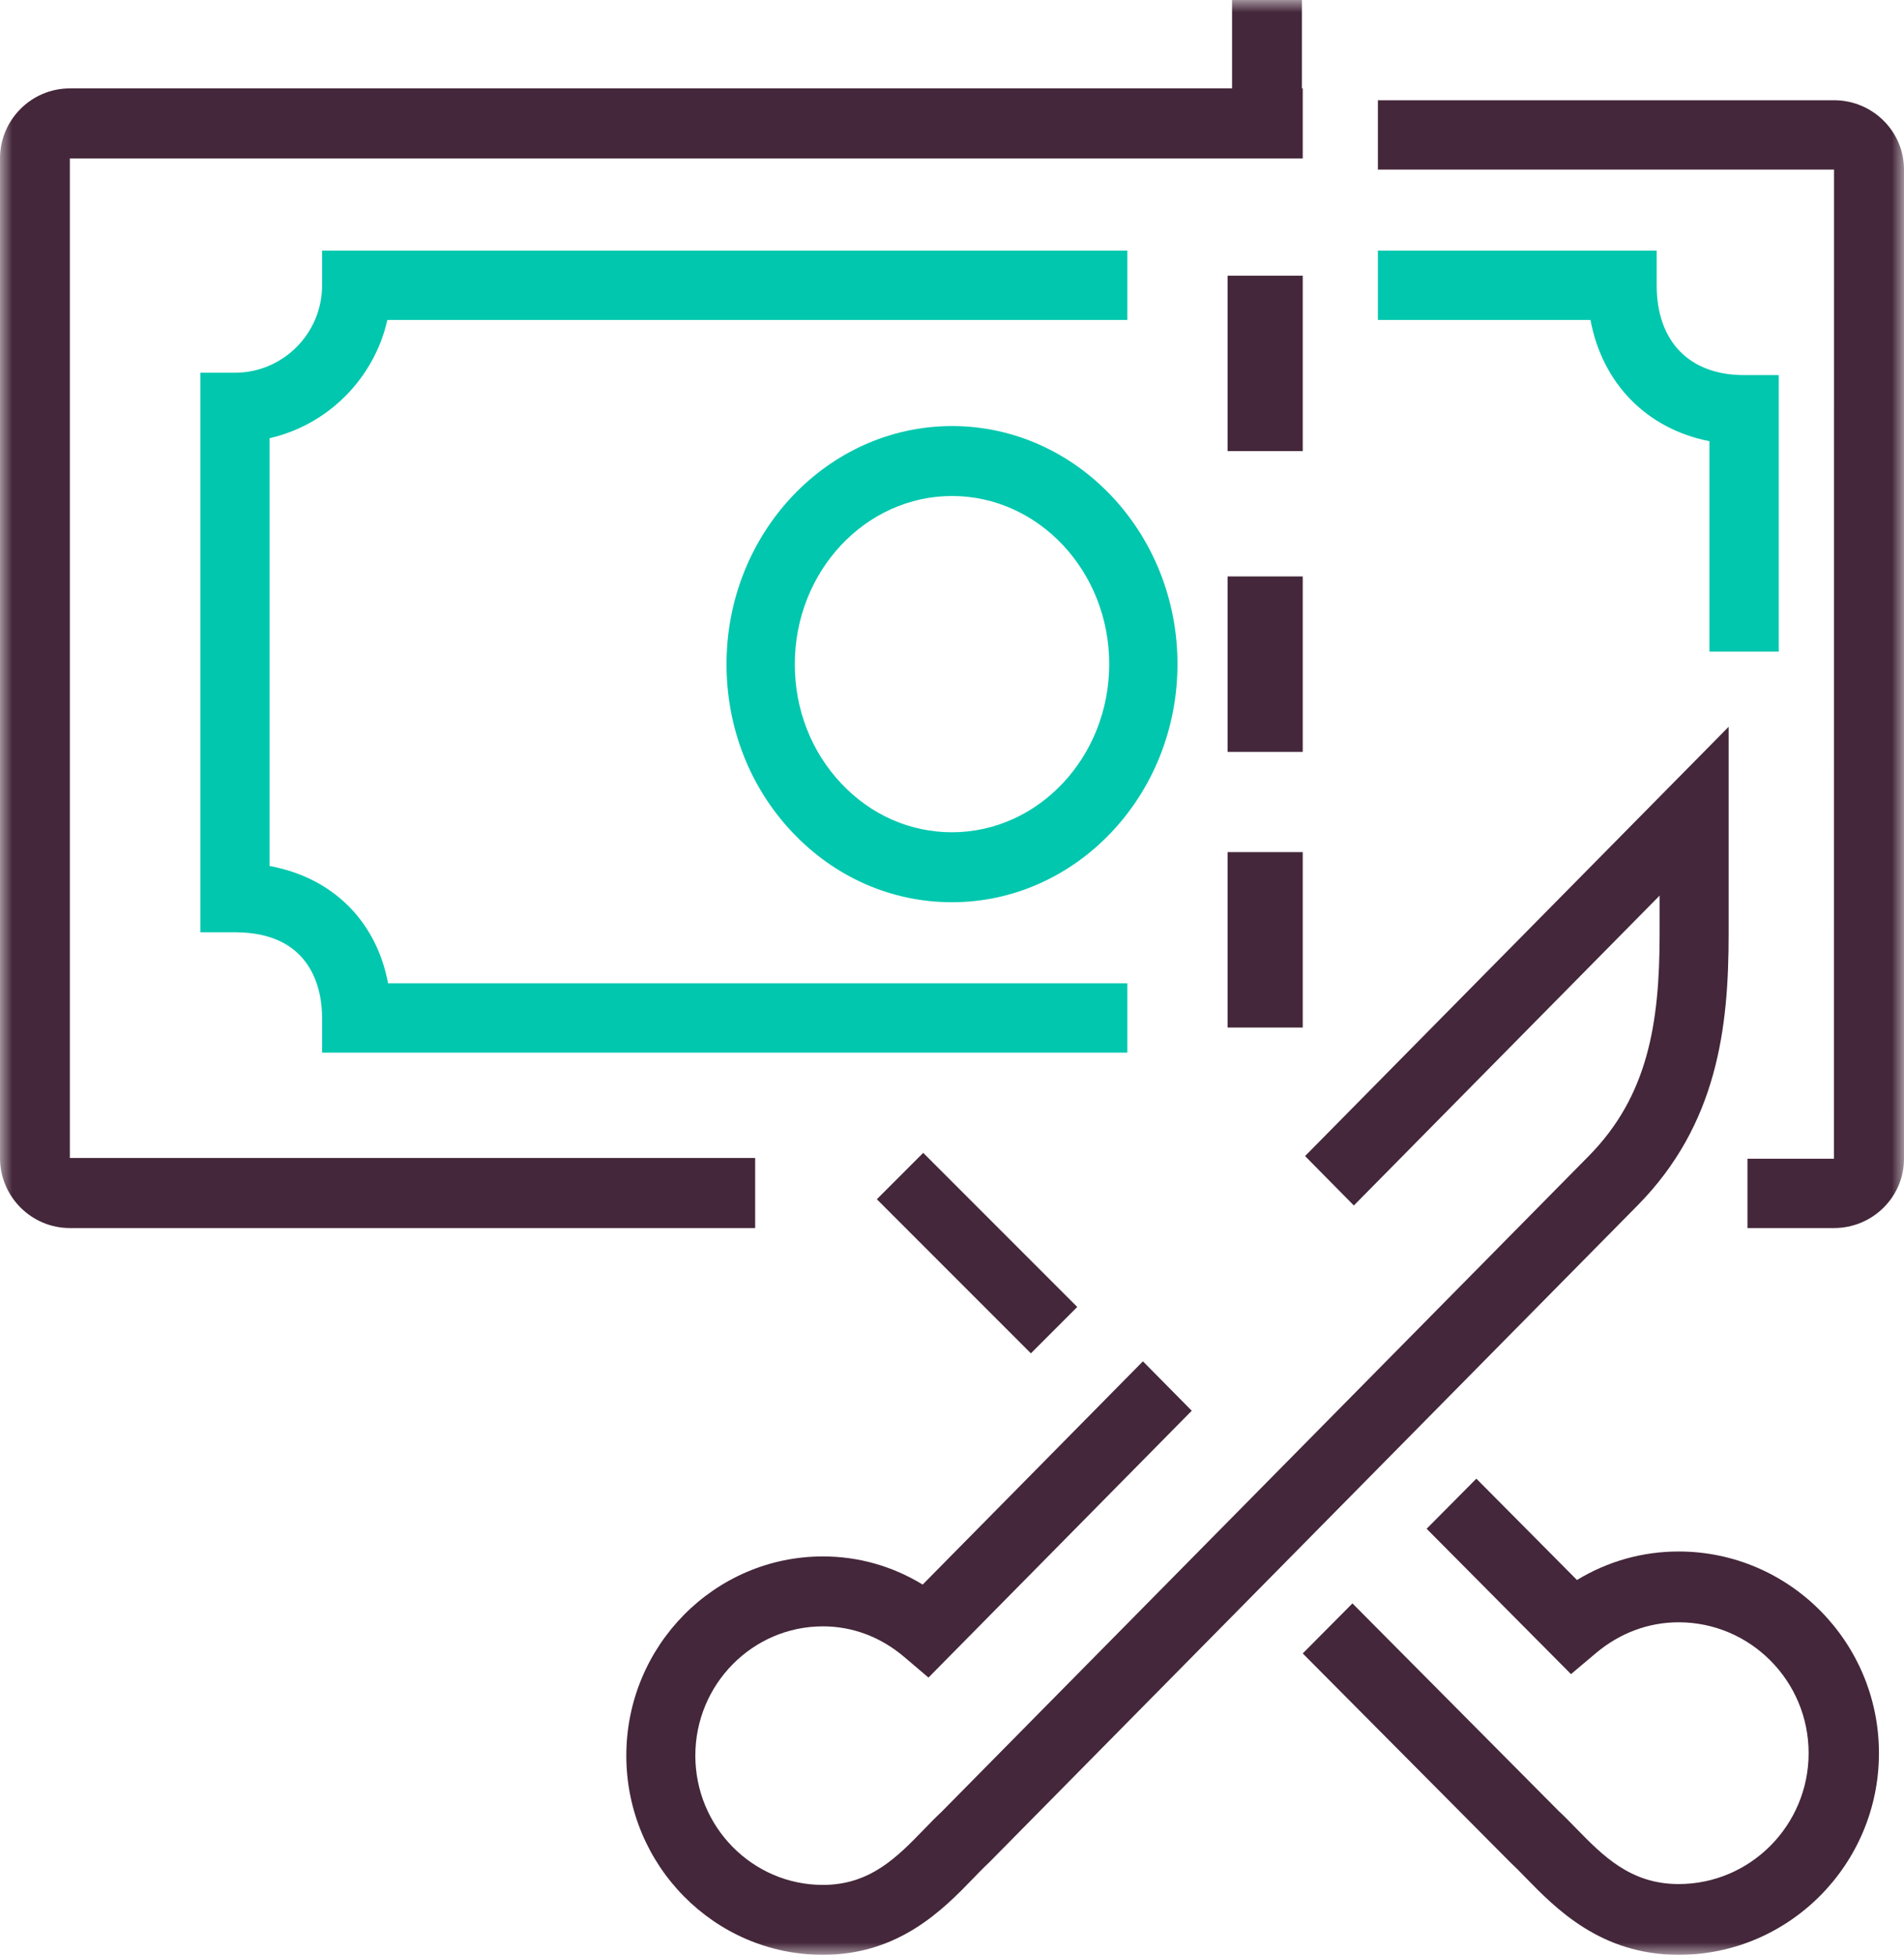
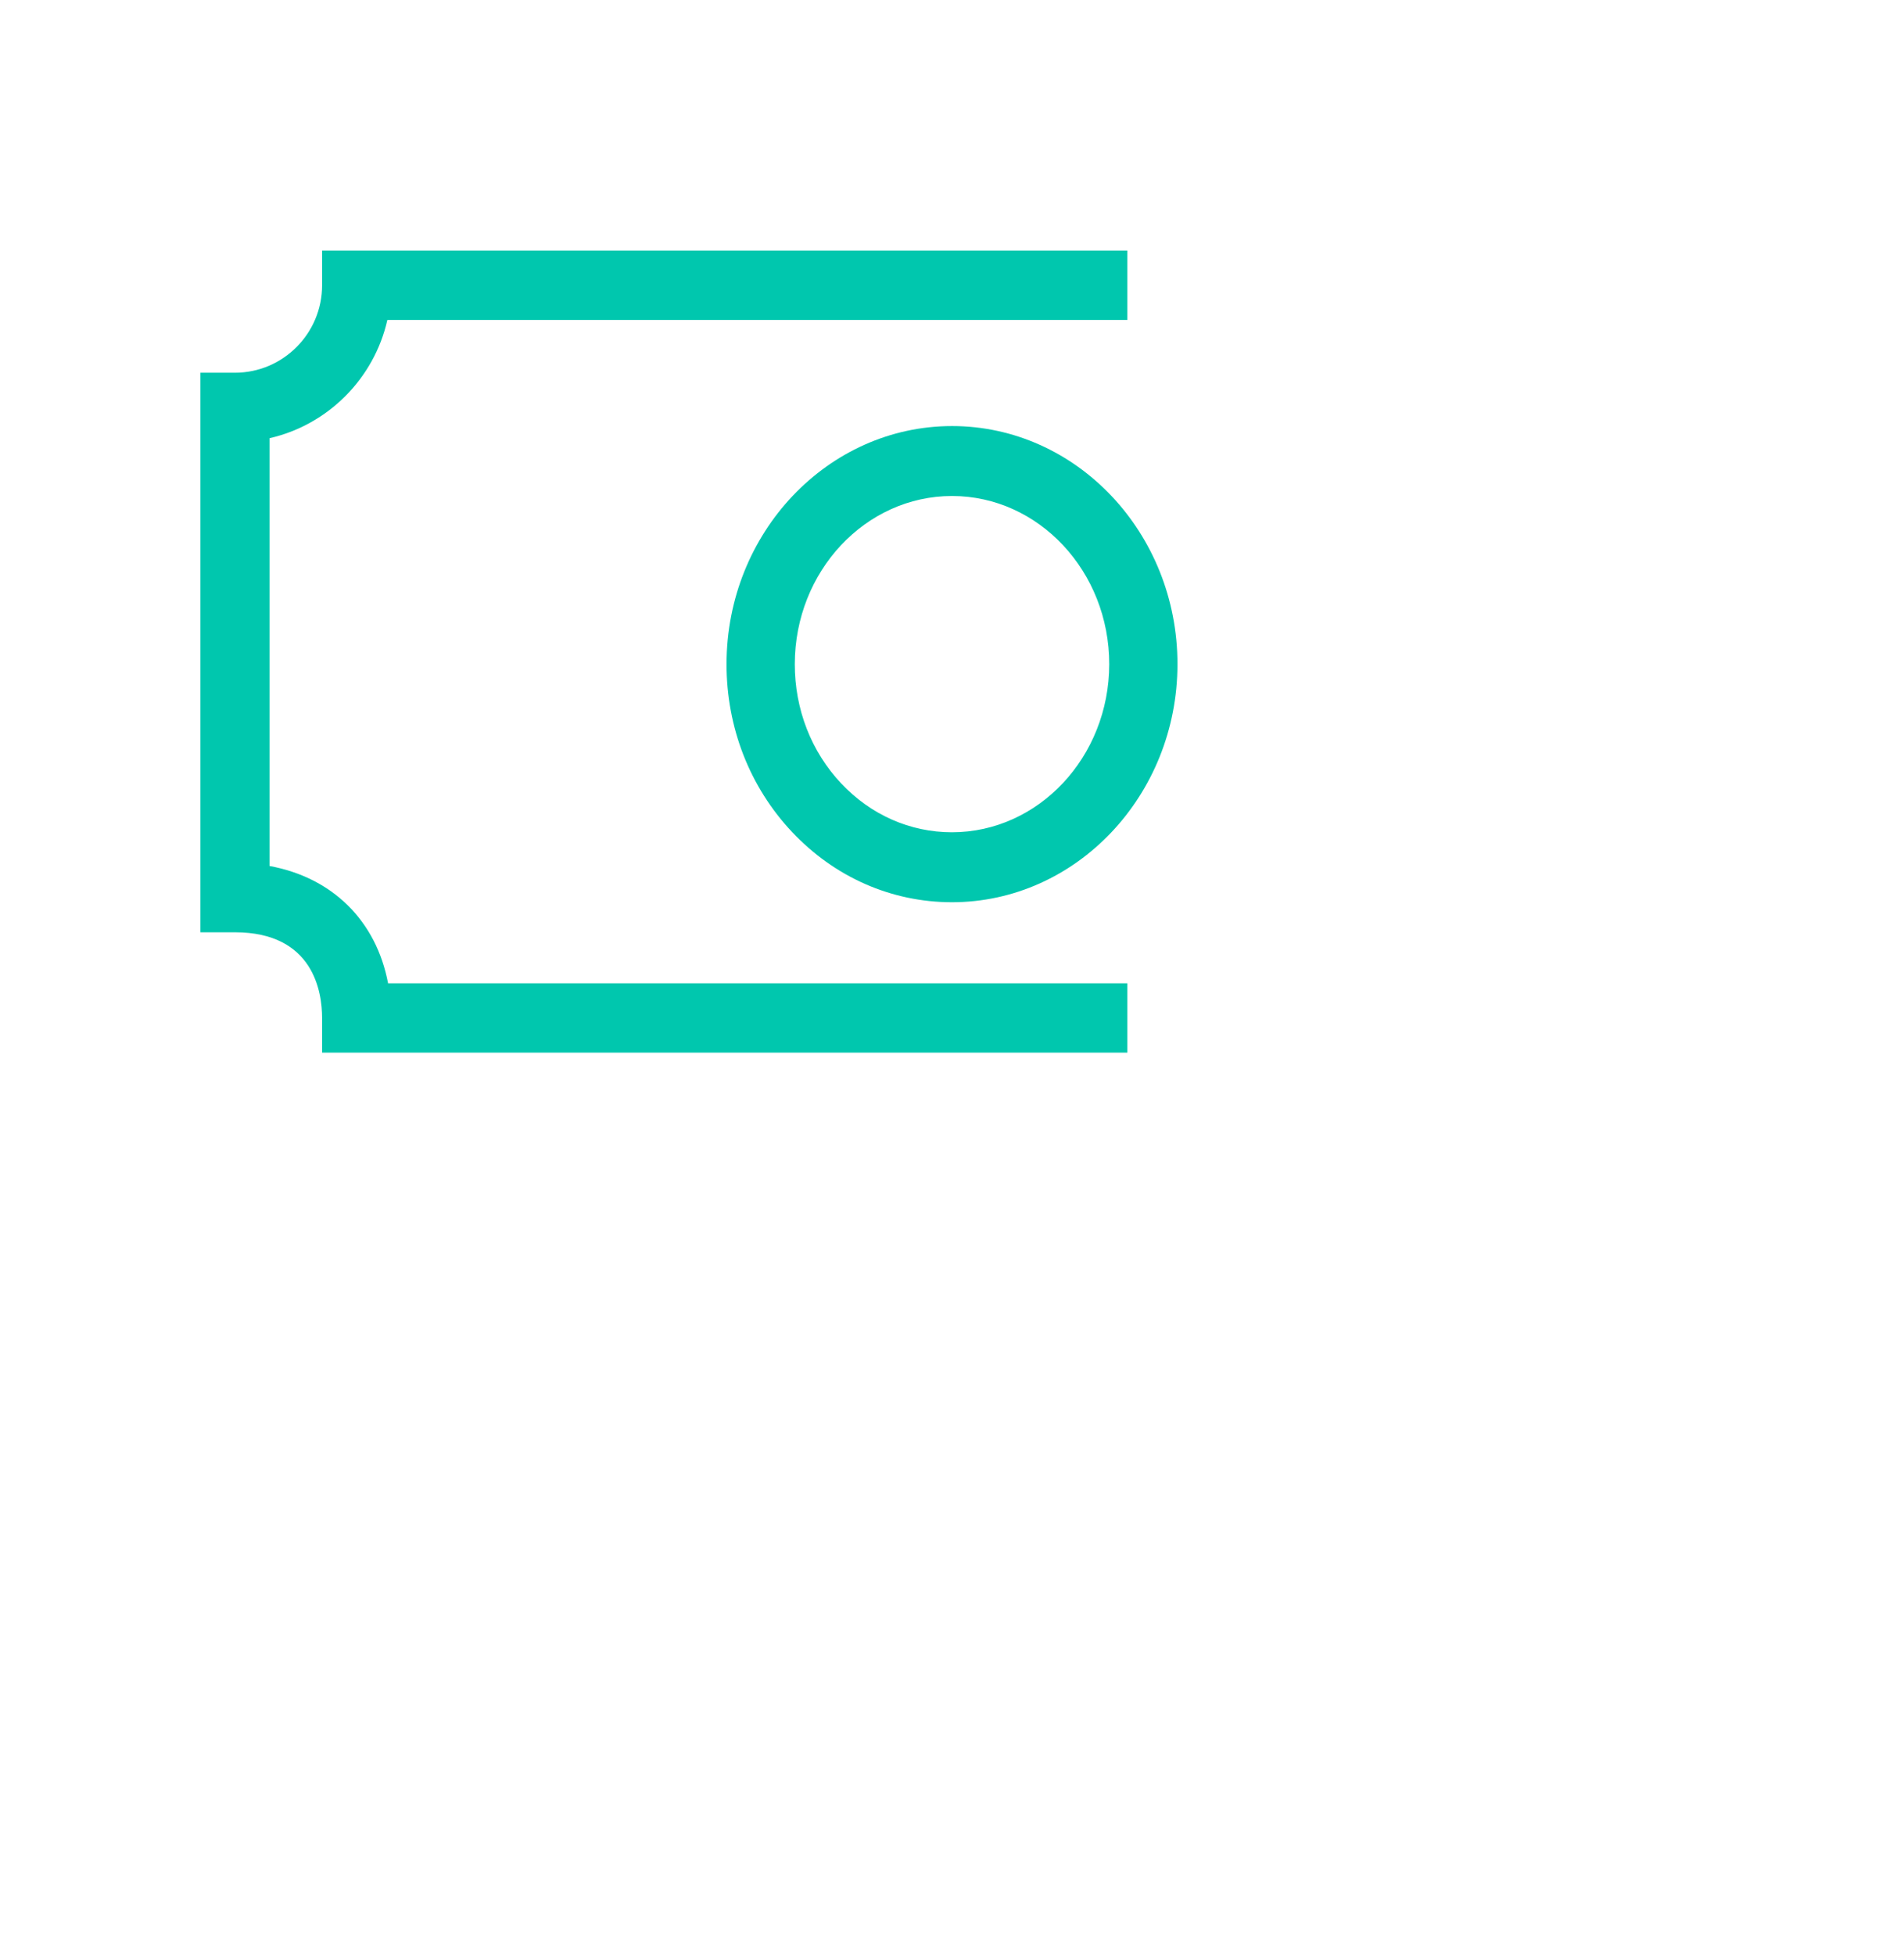
<svg xmlns="http://www.w3.org/2000/svg" xmlns:xlink="http://www.w3.org/1999/xlink" width="76px" height="78px" viewBox="0 0 76 78" version="1.1">
  <title>105A2CFD-A1DA-47A2-A7CD-57D77169470E</title>
  <desc>Created with sketchtool.</desc>
  <defs>
-     <polygon id="path-1" points="0 78 76 78 76 0 0 0" />
-   </defs>
+     </defs>
  <g id="***Style-guide***" stroke="none" stroke-width="1" fill="none" fill-rule="evenodd">
    <g id="Steinbach-Style-Guide" transform="translate(-487, -1719)">
      <g id="icons-/-tax-free-/-dark" transform="translate(487, 1719)">
        <g id="Group-16">
          <path d="M37.996,33.208 L37.995,33.208 C36.328,33.207 34.758,32.515 33.576,31.258 C32.38,29.989 31.723,28.298 31.725,26.498 C31.727,22.799 34.543,19.791 38.003,19.791 L38.005,19.791 C41.465,19.794 44.278,22.804 44.276,26.502 C44.273,30.201 41.456,33.208 37.996,33.208 M38.006,17 L38.003,17 C33.043,17 29.004,21.259 29,26.495 C28.998,29.024 29.926,31.404 31.615,33.196 C33.315,35.001 35.58,35.998 37.994,36 L37.996,36 C42.957,36 46.996,31.74 47,26.505 C47.004,21.266 42.969,17.003 38.006,17" id="Fill-1" fill="#00C7AE" />
          <path d="M45,39.234 L15.49,39.234 C15.021,36.745 13.27,35.012 10.758,34.554 L10.758,17.485 C13.091,16.953 14.933,15.108 15.462,12.766 L45,12.766 L45,10 L12.857,10 L12.857,11.383 C12.857,13.307 11.296,14.872 9.378,14.872 L8,14.872 L8,37.199 L9.378,37.199 C12.518,37.199 12.857,39.59 12.857,40.616 L12.857,42 L45,42 L45,39.234 Z" id="Fill-3" fill="#00C7AE" />
-           <path d="M68.234,17.604 L68.234,26 L71,26 L71,14.967 L69.617,14.967 C67.432,14.967 66.128,13.627 66.128,11.383 L66.128,10 L55,10 L55,12.766 L63.486,12.766 C63.957,15.304 65.739,17.116 68.234,17.604" id="Fill-5" fill="#00C7AE" />
          <mask id="mask-2" fill="white">
            <use xlink:href="#path-1" />
          </mask>
          <g id="Clip-8" />
          <polygon id="Fill-7" fill="#44273A" mask="url(#mask-2)" points="49 18 52 18 52 11 49 11" />
          <polygon id="Fill-9" fill="#44273A" mask="url(#mask-2)" points="49 30 52 30 52 23 49 23" />
          <polygon id="Fill-10" fill="#44273A" mask="url(#mask-2)" points="49 41 52 41 52 34 49 34" />
-           <polygon id="Fill-11" fill="#44273A" mask="url(#mask-2)" points="41.149 54 43 52.149 36.851 46 35 47.851" />
-           <path d="M69,37.287 L69,29 L52.093,46.128 L54.04,48.1 L66.245,35.736 L66.245,37.287 C66.245,40.871 65.764,43.746 63.415,46.128 L37.576,72.301 C37.347,72.513 37.112,72.756 36.867,73.009 C35.818,74.091 34.735,75.21 32.848,75.21 C30.039,75.21 27.755,72.895 27.755,70.051 C27.755,67.206 30.039,64.893 32.848,64.893 C34.029,64.893 35.152,65.314 36.095,66.116 L37.061,66.937 L47.57,56.29 L45.621,54.318 L36.829,63.226 C35.619,62.488 34.263,62.103 32.848,62.103 C28.521,62.103 25,65.668 25,70.051 C25,74.433 28.521,78 32.848,78 C35.891,78 37.661,76.173 38.832,74.965 C39.043,74.745 39.244,74.537 39.482,74.314 L65.363,48.1 C68.56,44.861 69,40.989 69,37.287" id="Fill-12" fill="#44273A" mask="url(#mask-2)" />
-           <path d="M67.004,61.906 C65.561,61.906 64.179,62.296 62.946,63.043 L58.93,59 L56.945,60.999 L62.708,66.799 L63.693,65.969 C64.655,65.158 65.799,64.731 67.004,64.731 C69.866,64.731 72.193,67.072 72.193,69.952 C72.193,72.831 69.866,75.176 67.004,75.176 C65.079,75.176 63.976,74.042 62.907,72.947 C62.658,72.691 62.418,72.445 62.226,72.27 L53.984,63.977 L52,65.974 L60.284,74.308 C60.484,74.494 60.689,74.705 60.905,74.927 C62.098,76.15 63.901,78 67.004,78 C71.413,78 75,74.389 75,69.952 C75,65.515 71.413,61.906 67.004,61.906" id="Fill-13" fill="#44273A" mask="url(#mask-2)" />
          <path d="M73.208,4 L55,4 L55,6.767 L73.208,6.767 L73.205,46.234 L69.752,46.234 L69.752,49 L73.208,49 C74.748,49 76,47.759 76,46.234 L76,6.767 C76,5.241 74.748,4 73.208,4" id="Fill-14" fill="#44273A" mask="url(#mask-2)" />
          <path d="M30.143,46.204 L2.788,46.204 L2.788,6.322 L49.179,6.322 L51.967,6.322 L52,6.322 L52,3.527 L51.967,3.527 L51.967,0 L49.179,0 L49.179,3.527 L2.788,3.527 C1.251,3.527 0,4.781 0,6.322 L0,46.204 C0,47.746 1.251,49 2.788,49 L30.143,49 L30.143,46.204 Z" id="Fill-15" fill="#44273A" mask="url(#mask-2)" />
        </g>
      </g>
    </g>
  </g>
</svg>